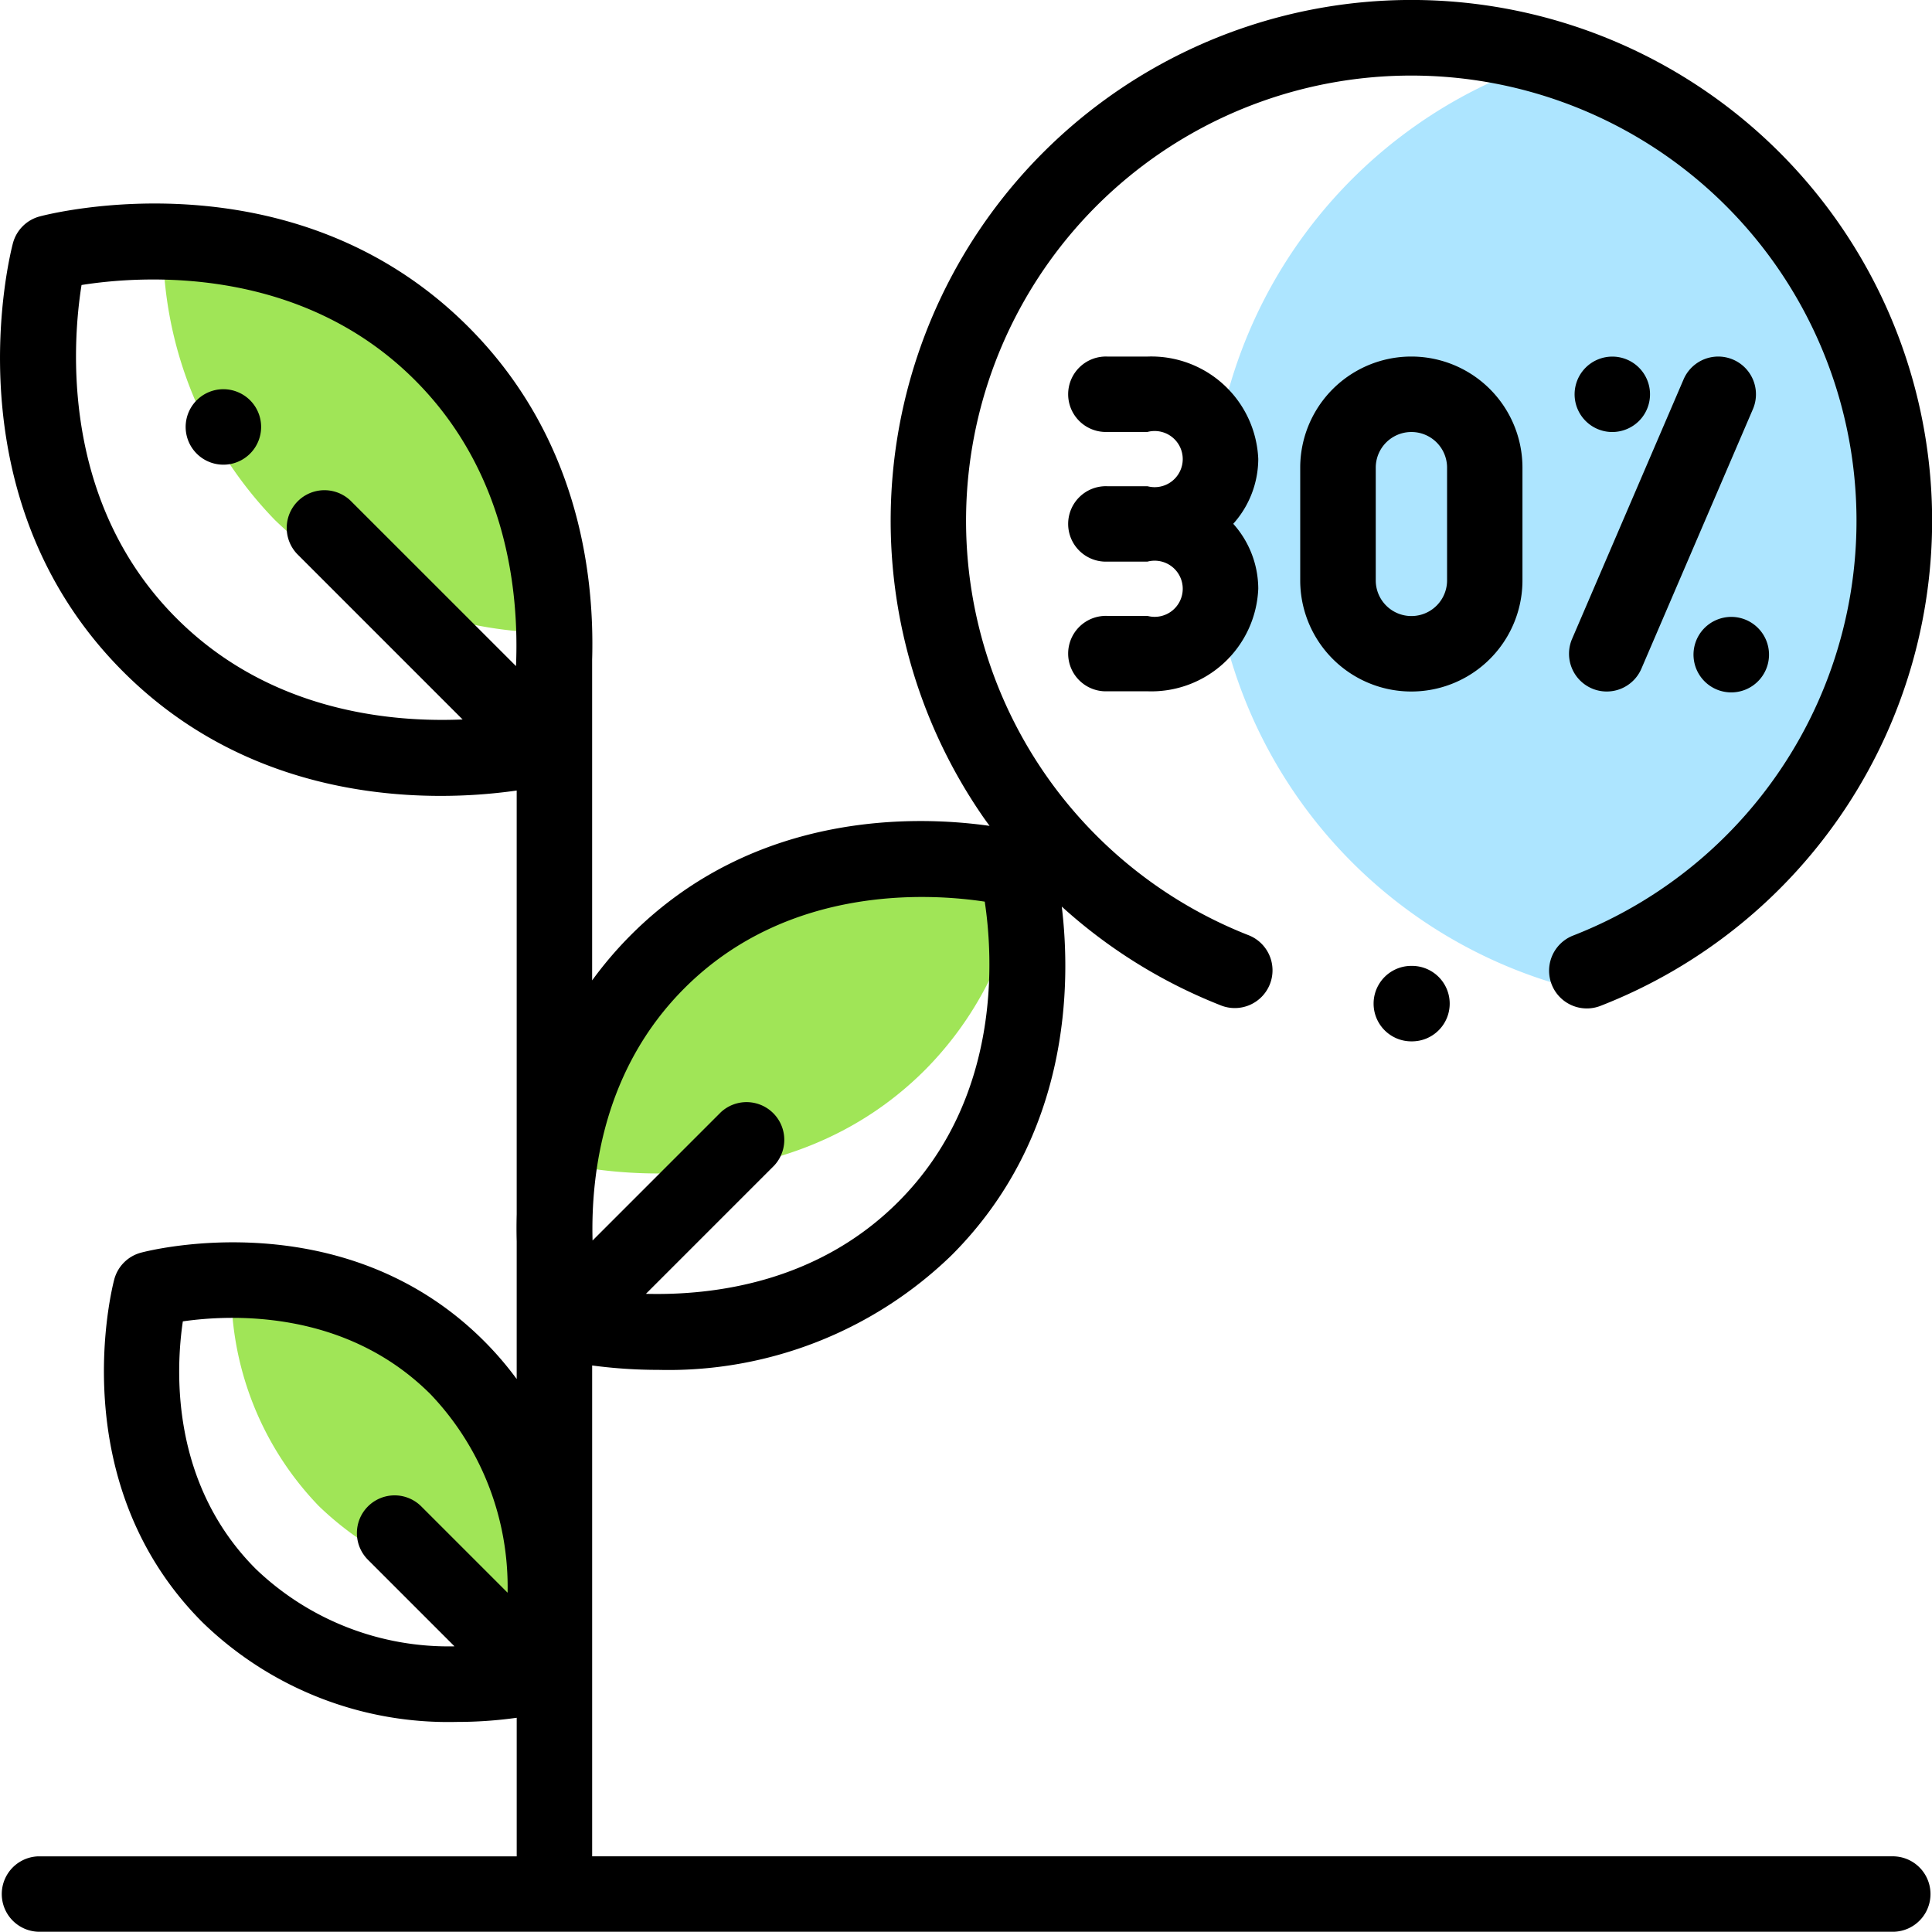
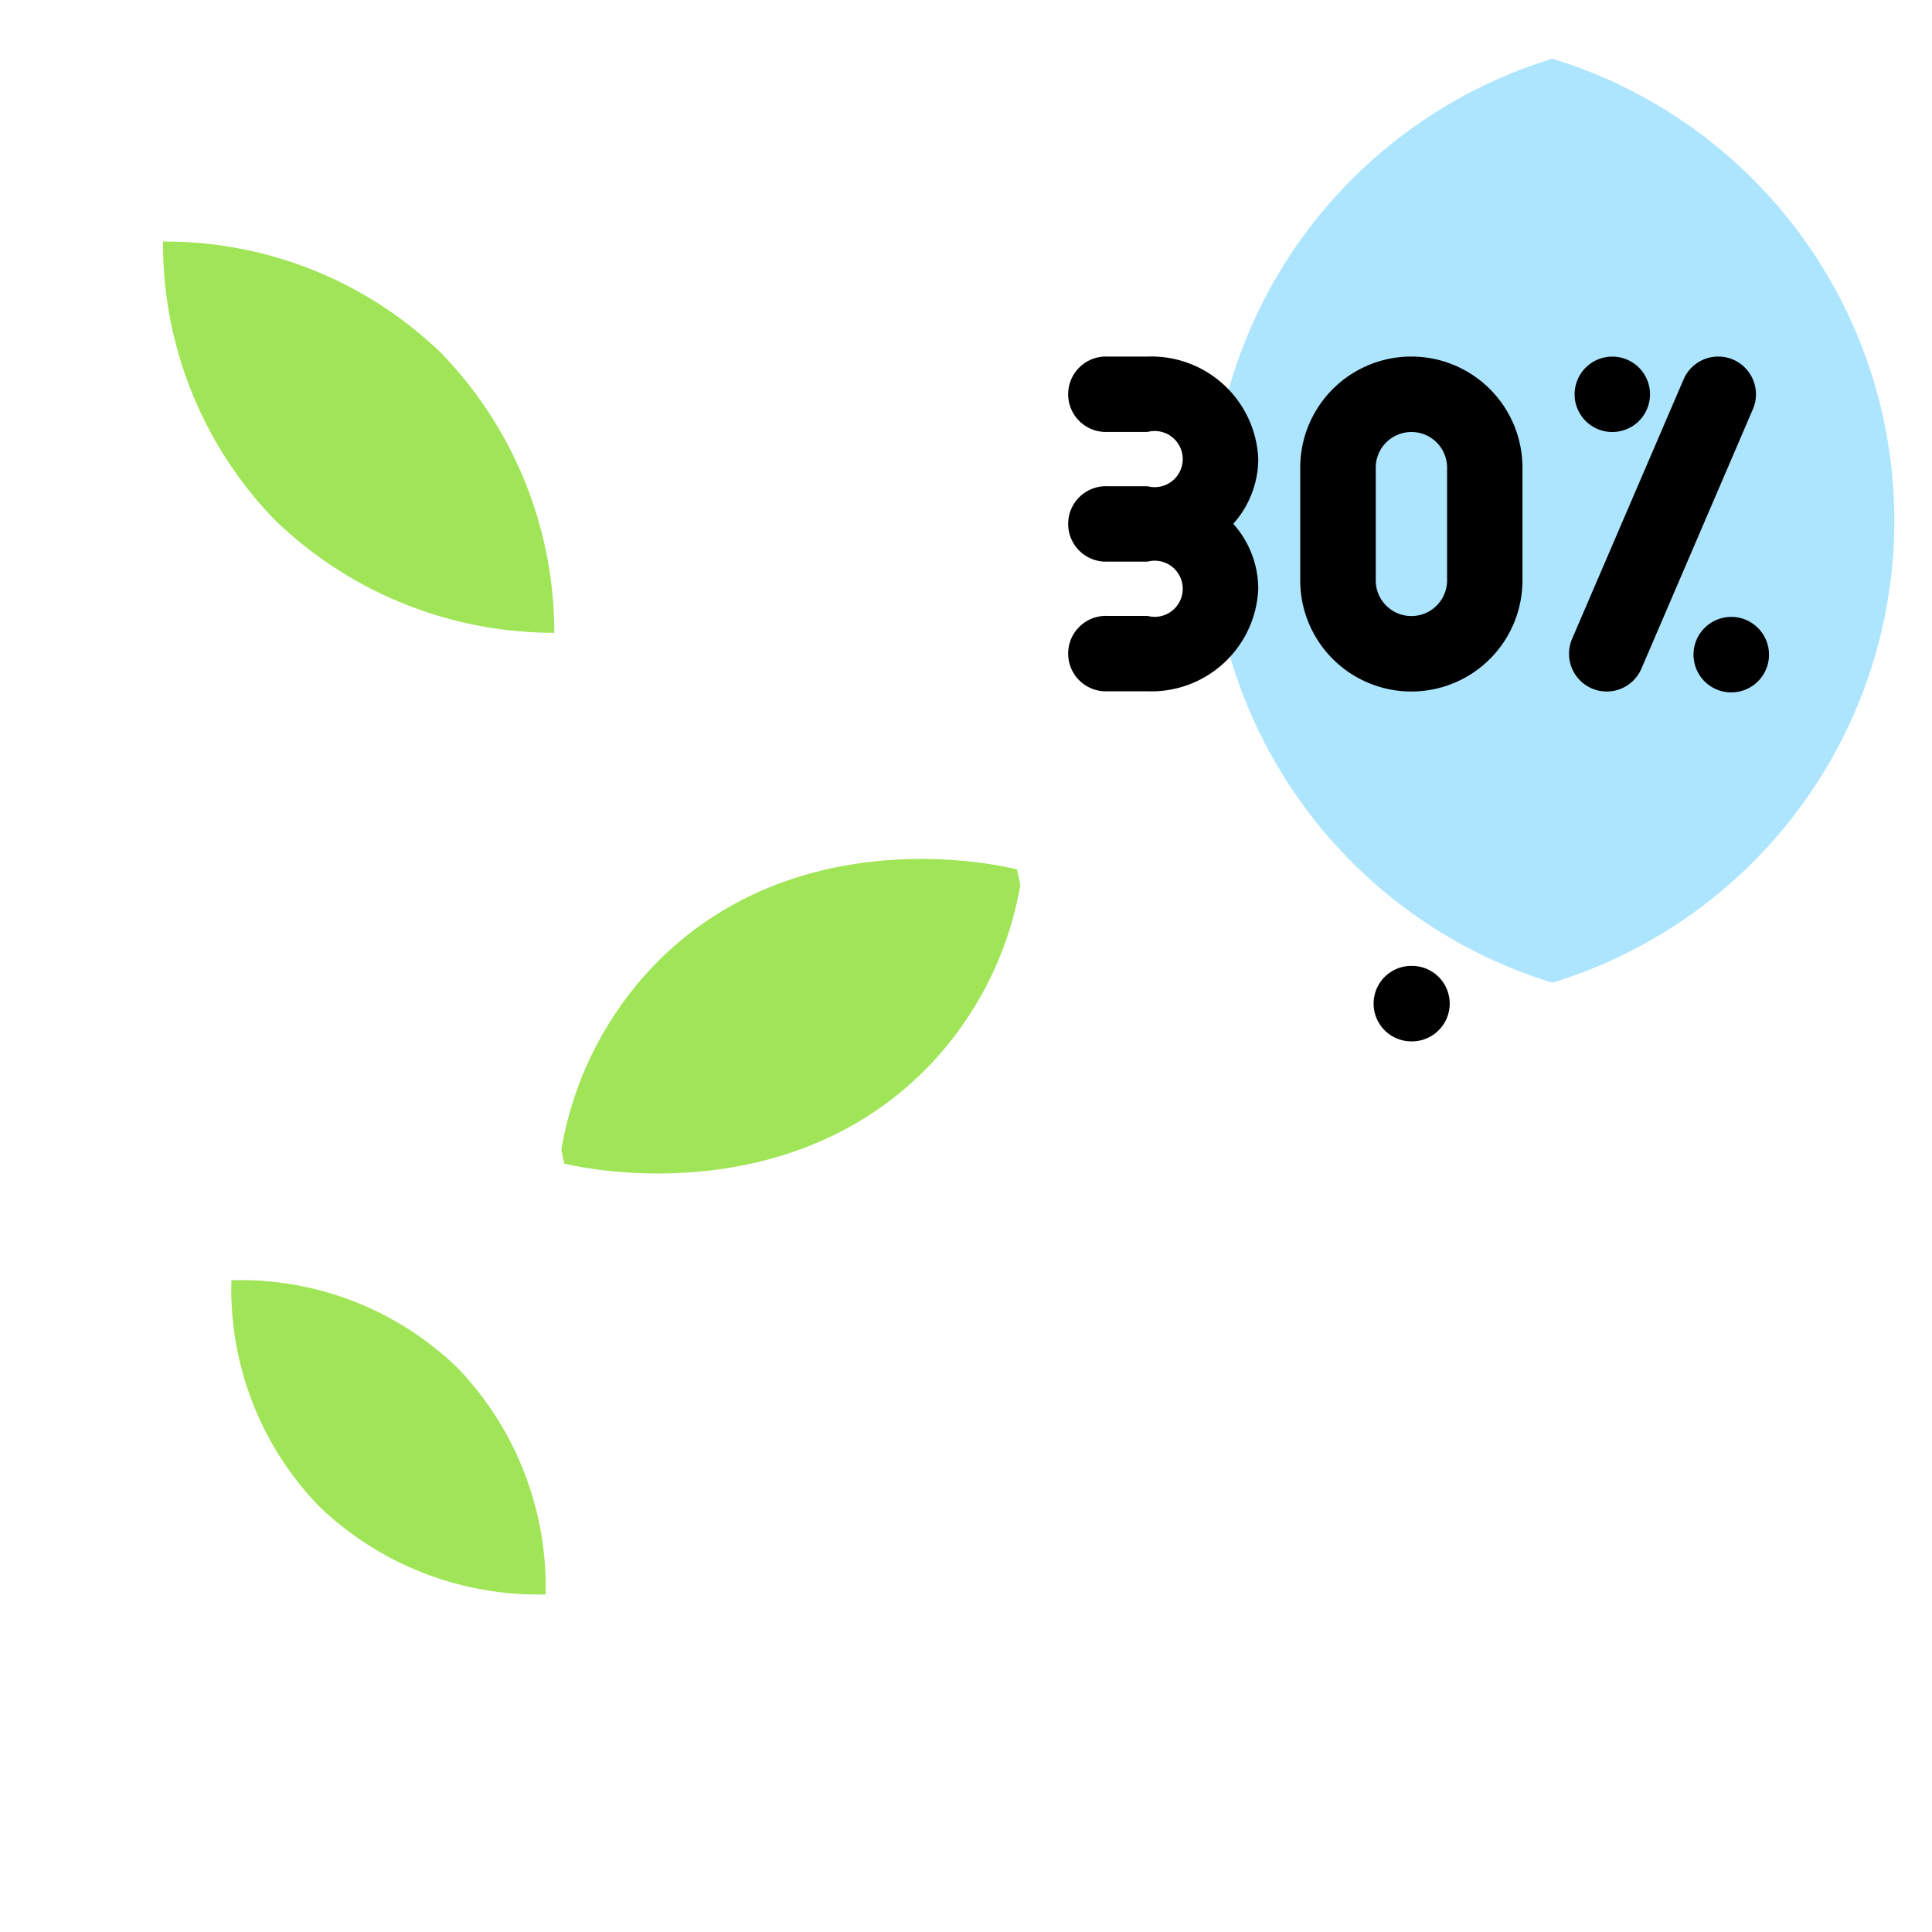
<svg xmlns="http://www.w3.org/2000/svg" data-name="010-growth" width="125.583" height="125.568" viewBox="0 0 125.583 125.568">
  <path data-name="Path 7327" d="M343.044 15.559a31.4 31.4 0 0 0 0 60.058 31.4 31.4 0 0 0 0-60.058zm0 0" transform="translate(-242.133 -11.742)" style="fill:#ade5ff" />
  <g data-name="Group 4375">
    <path data-name="Path 7328" d="M76.01 344.953a20.292 20.292 0 0 0-14.686-5.687 20.289 20.289 0 0 0 5.687 14.685 20.537 20.537 0 0 0 14.736 5.738 20.538 20.538 0 0 0-5.737-14.736zm0 0" transform="translate(-46.282 -256.05)" style="fill:#a0e557" />
    <path data-name="Path 7329" d="M155.036 234.3a22.752 22.752 0 0 0-6.27 12.233c.106.583.19.907.19.907s13.8 3.556 23.44-6.08a22.489 22.489 0 0 0 6.2-12.013c-.122-.659-.22-1.03-.22-1.03s-13.705-3.651-23.34 5.983zm0 0" transform="translate(-112.276 -171.804)" style="fill:#a0e557" />
    <path data-name="Path 7330" d="M50.487 82.115a26.07 26.07 0 0 0 18.159 7.33 26.064 26.064 0 0 0-7.33-18.159 25.759 25.759 0 0 0-18.1-7.269 25.758 25.758 0 0 0 7.271 18.098zm0 0" transform="translate(-32.618 -48.314)" style="fill:#a0e557" />
  </g>
  <path data-name="Path 7331" d="M91.739 62.784a2.453 2.453 0 0 0 0 4.906h.041a2.453 2.453 0 0 0 0-4.906zm0 0" />
-   <path data-name="Path 7332" d="M123.132 120.663H38.491V88.758a32.539 32.539 0 0 0 4.321.286 26.416 26.416 0 0 0 19.043-7.452c7.754-7.754 7.759-17.717 7.162-22.662a33.757 33.757 0 0 0 10.285 6.4 2.453 2.453 0 1 0 1.8-4.562 28.94 28.94 0 1 1 21.152.045 2.452 2.452 0 1 0 1.783 4.569A33.848 33.848 0 1 0 63.9 53.093c.138.2.283.394.424.59-4.679-.665-15.195-1.024-23.3 7.079a24.856 24.856 0 0 0-2.534 2.966V42.884c.168-5.821-1.008-14.6-8.058-21.648-11.389-11.39-27.187-7.345-27.853-7.167a2.452 2.452 0 0 0-1.738 1.738c-.177.667-4.222 16.463 7.168 27.855 6.649 6.648 14.838 8.072 20.63 8.072a35.122 35.122 0 0 0 4.947-.348v27.54q-.024.923 0 1.765v8.948a21.528 21.528 0 0 0-2.123-2.471C22.34 78.046 9.7 81.282 9.165 81.425a2.452 2.452 0 0 0-1.738 1.738c-.142.534-3.378 13.174 5.744 22.3a22.911 22.911 0 0 0 16.516 6.465 28.048 28.048 0 0 0 3.9-.27v9.008H2.468a2.452 2.452 0 0 0 0 4.9h120.664a2.452 2.452 0 0 0 0-4.9zM11.477 40.192C3.924 32.639 4.7 22.3 5.3 18.526c3.781-.6 14.115-1.373 21.667 6.179 5.973 5.972 6.781 13.72 6.574 18.592L22.781 32.54a2.453 2.453 0 0 0-3.468 3.468L30.07 46.766c-4.87.208-12.62-.6-18.593-6.574zm33.017 24.04c6.756-6.756 15.98-6.162 19.516-5.624.538 3.541 1.131 12.762-5.624 19.517-5.227 5.227-11.961 6.091-16.4 5.976l8.335-8.335a2.453 2.453 0 0 0-3.468-3.466l-8.336 8.335c-.117-4.442.75-11.177 5.977-16.403zM11.885 85.891c3.11-.448 10.564-.8 16.109 4.746a18.161 18.161 0 0 1 5 12.891l-5.593-5.592a2.452 2.452 0 1 0-3.468 3.467l5.61 5.611a18.108 18.108 0 0 1-12.908-5.022c-5.573-5.578-5.212-12.986-4.75-16.101zm0 0" />
-   <path data-name="Path 7333" d="M14.522 25.299a2.453 2.453 0 1 0 1.734.719 2.468 2.468 0 0 0-1.734-.719zm0 0" />
  <path data-name="Path 7334" d="M98.962 37.726v-7.327a7.223 7.223 0 0 0-14.446 0v7.327a7.223 7.223 0 0 0 14.446 0zm-4.9 0a2.318 2.318 0 0 1-4.636 0v-7.327a2.318 2.318 0 0 1 4.636 0zm0 0" />
  <path data-name="Path 7335" d="M74.589 23.177h-2.606a2.452 2.452 0 1 0 0 4.9h2.606a1.825 1.825 0 1 1 0 3.529h-2.606a2.452 2.452 0 1 0 0 4.9h2.606a1.825 1.825 0 1 1 0 3.529h-2.606a2.452 2.452 0 1 0 0 4.9h2.606a6.956 6.956 0 0 0 7.2-6.669 6.349 6.349 0 0 0-1.626-4.218 6.345 6.345 0 0 0 1.626-4.217 6.956 6.956 0 0 0-7.2-6.654zm0 0" />
  <path data-name="Path 7336" d="M103.473 44.75a2.452 2.452 0 0 0 3.221-1.286l7.247-16.867a2.452 2.452 0 1 0-4.506-1.936l-7.247 16.867a2.453 2.453 0 0 0 1.285 3.222zm0 0" />
  <path data-name="Path 7337" d="M106.537 27.363a2.451 2.451 0 1 0-1.734.719 2.472 2.472 0 0 0 1.734-.719zm0 0" />
  <path data-name="Path 7338" d="M110.799 40.818a2.454 2.454 0 1 0 1.737-.719 2.47 2.47 0 0 0-1.737.719zm0 0" />
</svg>